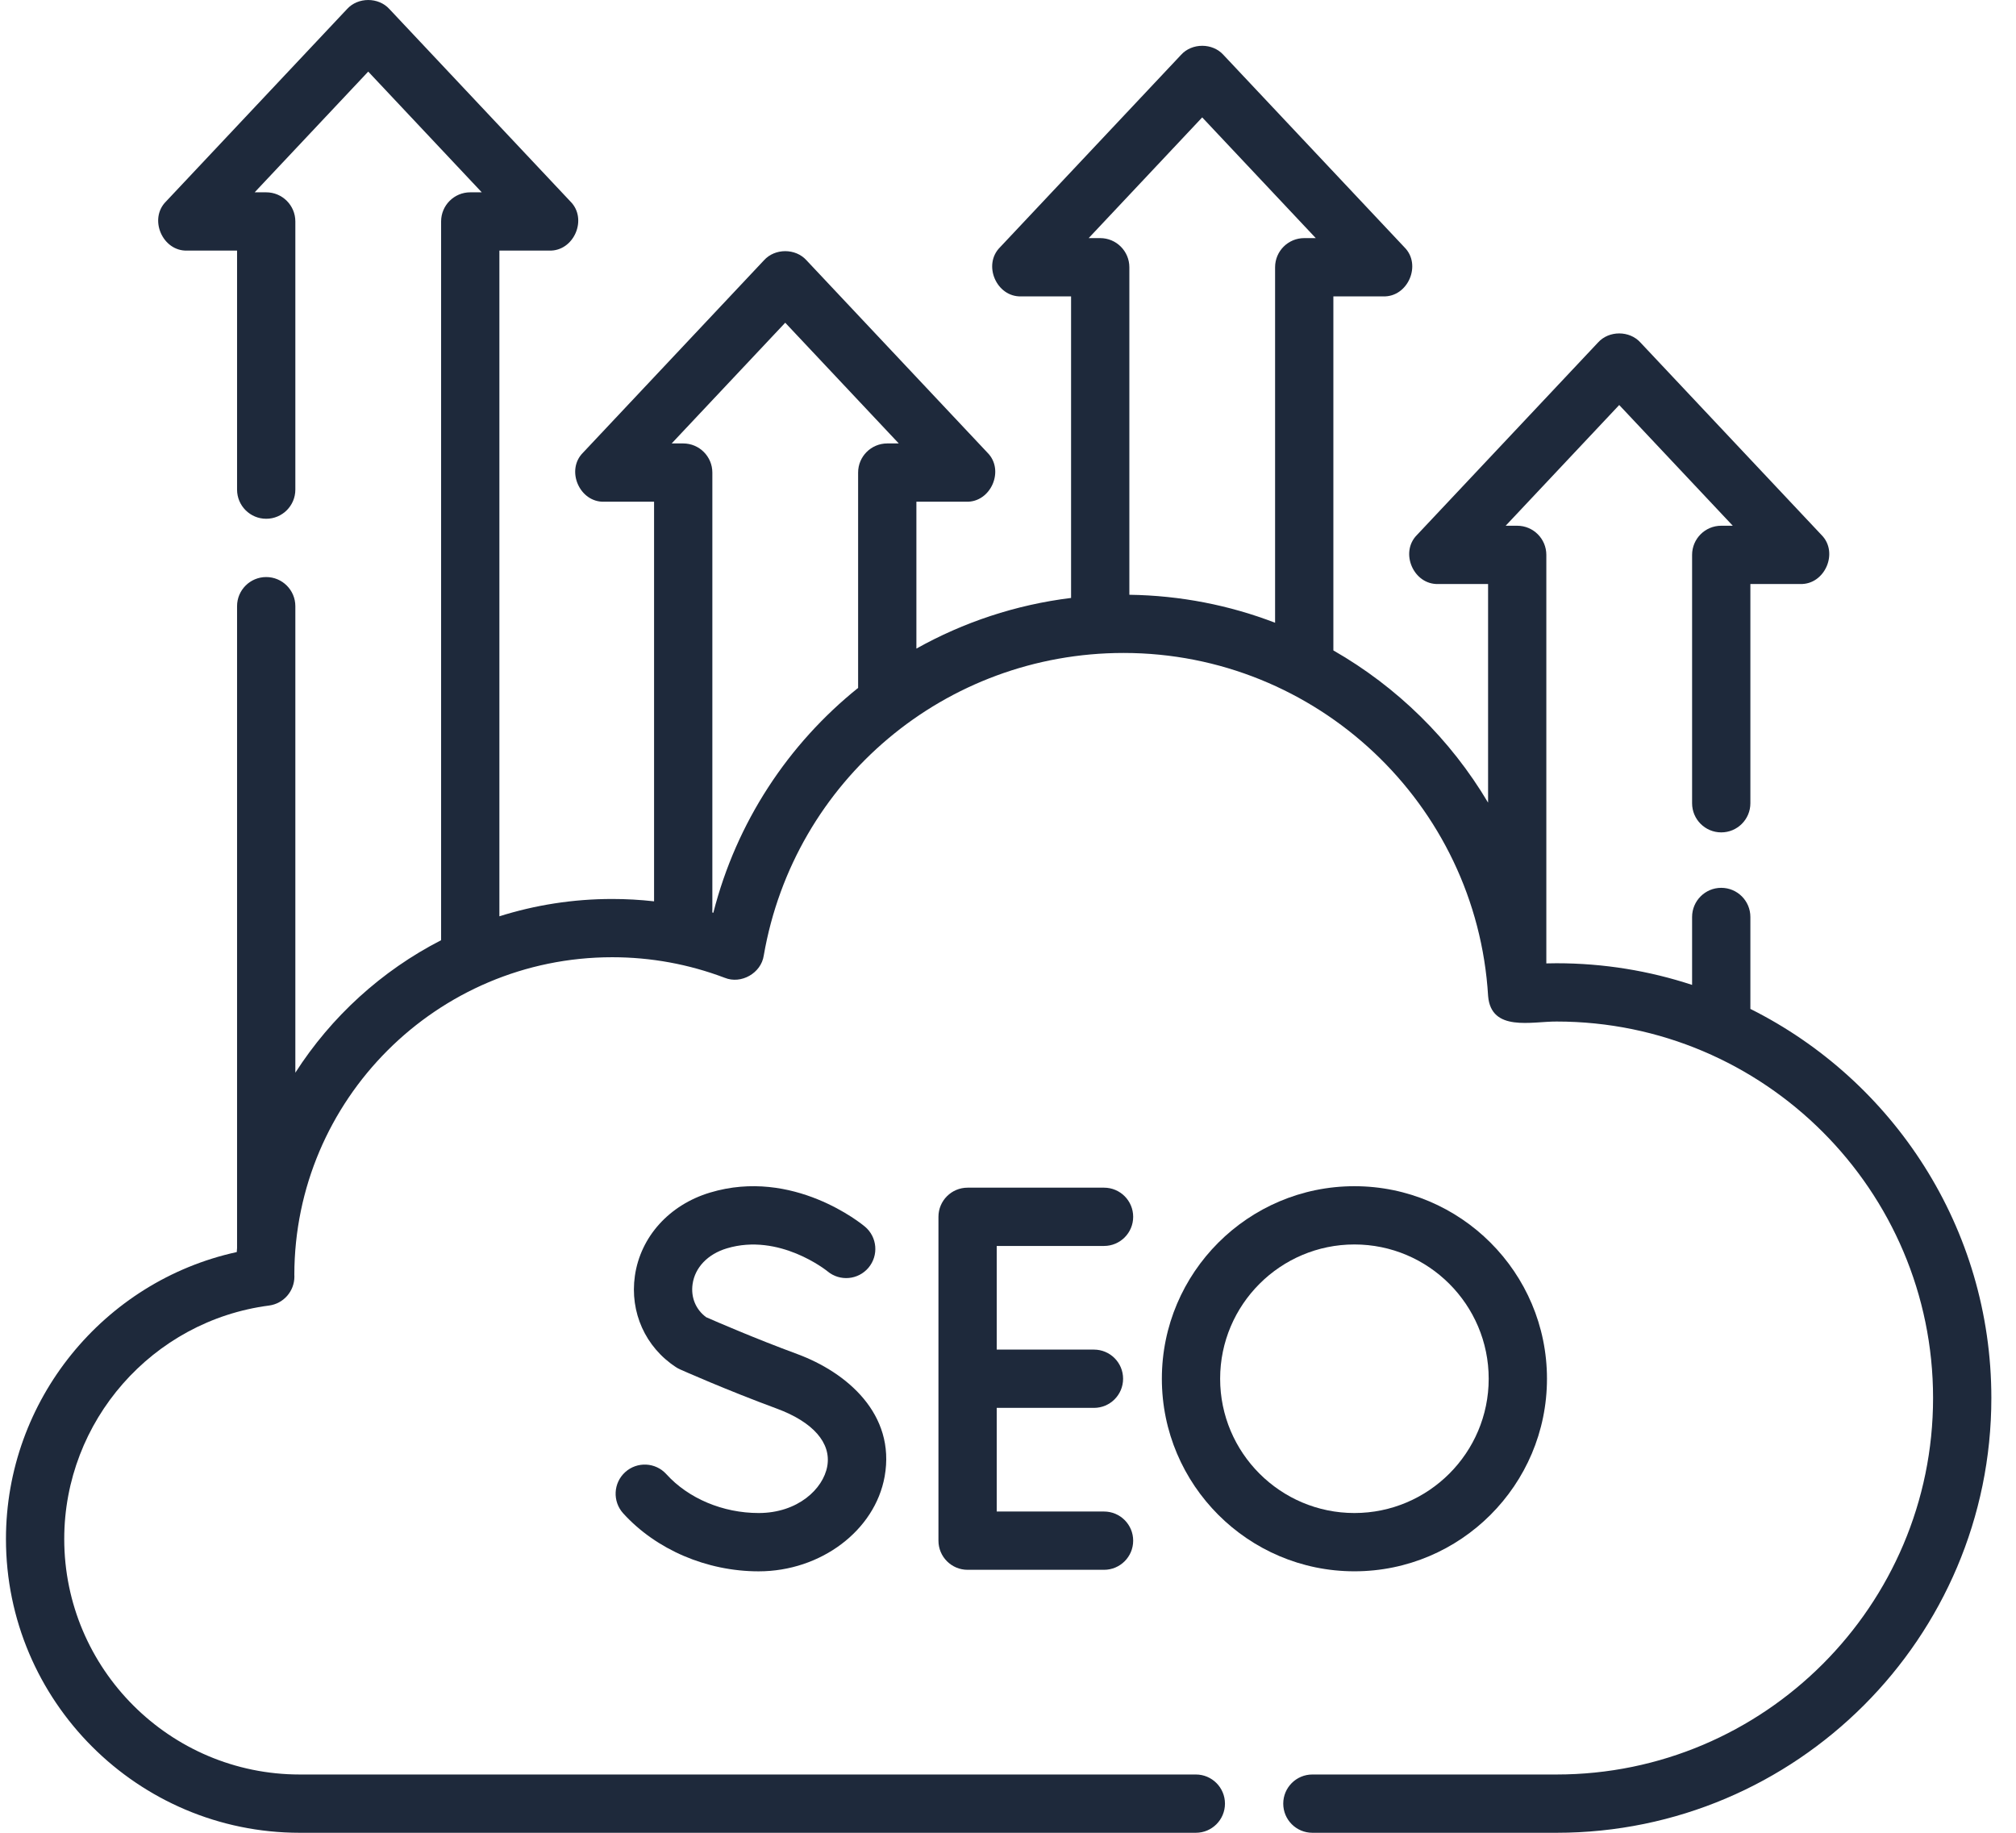
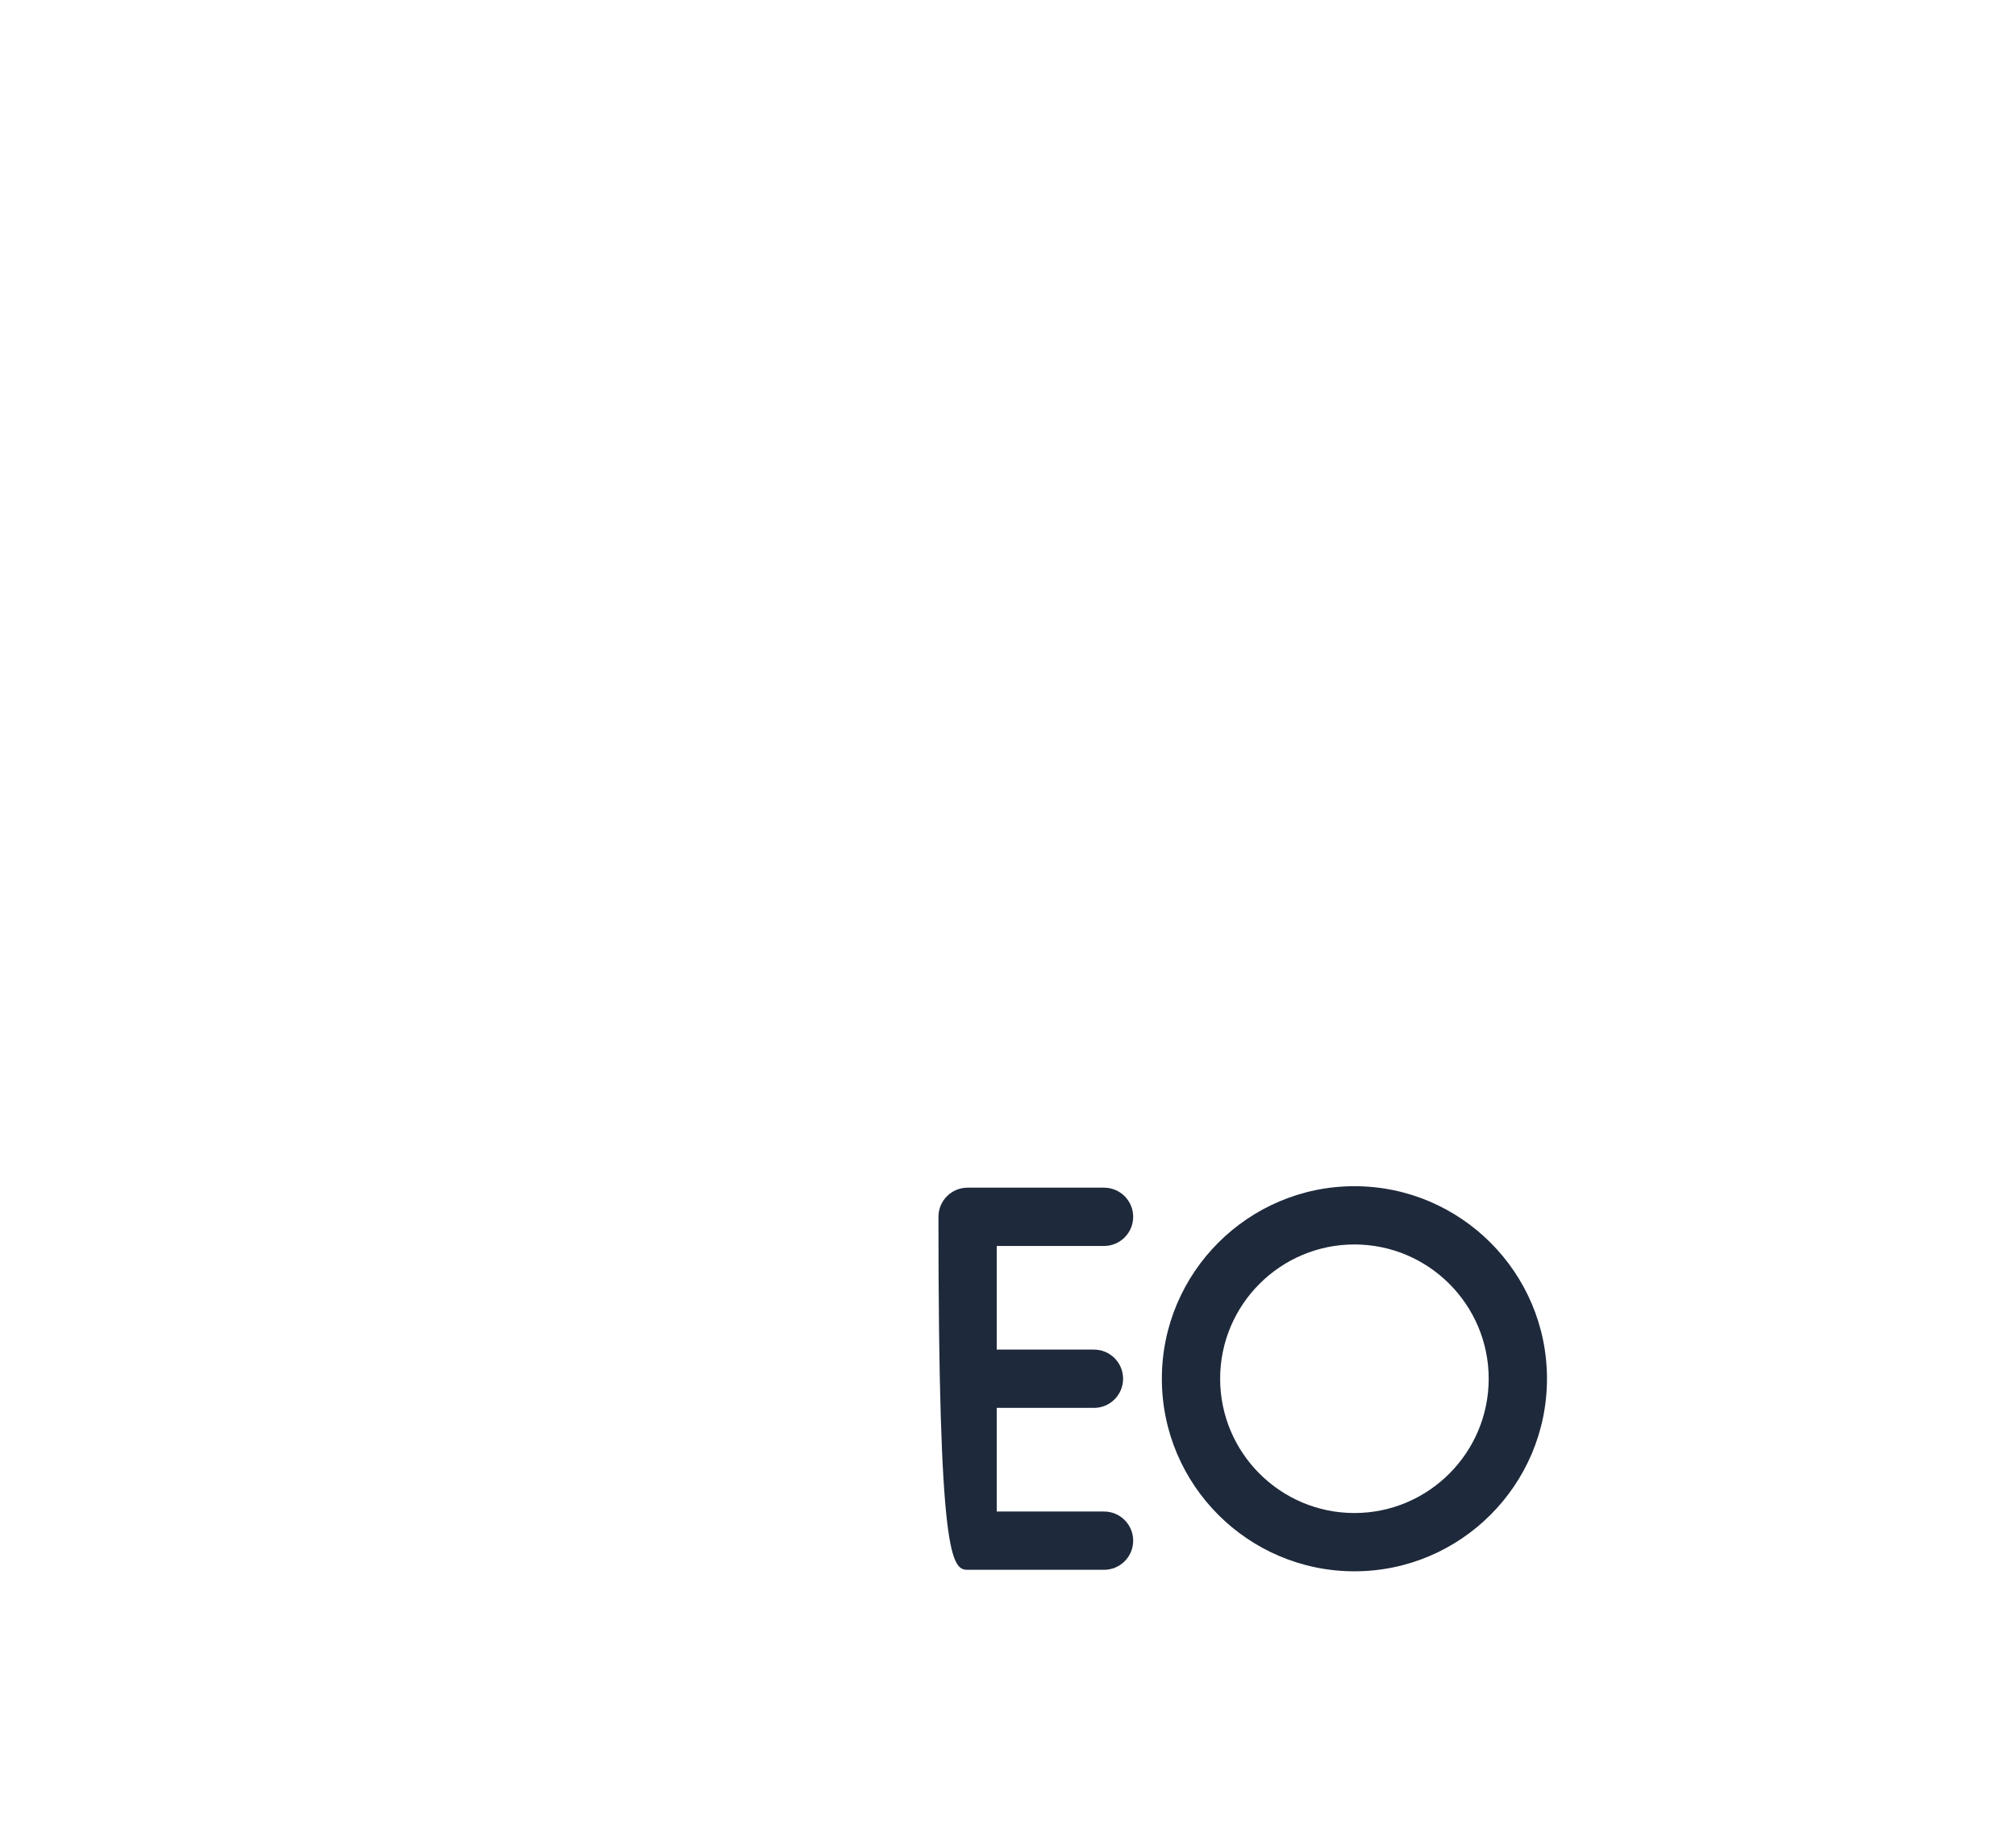
<svg xmlns="http://www.w3.org/2000/svg" width="66" height="60" viewBox="0 0 66 60" fill="none">
-   <path d="M57.304 33.029V30.019C57.304 29.492 56.877 29.065 56.35 29.065C55.824 29.065 55.396 29.492 55.396 30.019V32.243C53.999 31.783 52.508 31.534 50.959 31.534C50.848 31.534 50.736 31.536 50.624 31.539V18.165C50.624 17.638 50.197 17.211 49.67 17.211H49.293L53.01 13.259L56.728 17.211H56.35C55.823 17.211 55.396 17.638 55.396 18.165V26.296C55.396 26.823 55.823 27.25 56.35 27.25C56.877 27.25 57.304 26.823 57.304 26.296V19.119H58.935C59.745 19.146 60.205 18.083 59.63 17.511L53.705 11.213C53.347 10.816 52.673 10.816 52.316 11.213L46.391 17.511C45.816 18.083 46.275 19.146 47.086 19.119H48.717V26.276C47.488 24.206 45.737 22.486 43.652 21.293V9.703H45.283C46.094 9.73 46.553 8.667 45.978 8.095L40.053 1.797C39.696 1.4 39.021 1.4 38.664 1.797L32.739 8.095C32.164 8.668 32.623 9.73 33.434 9.703H35.065V19.575C33.25 19.798 31.537 20.373 30.001 21.233V16.425H31.631C32.442 16.452 32.901 15.39 32.326 14.818L26.402 8.52C26.044 8.123 25.37 8.123 25.012 8.52L19.088 14.818C18.512 15.39 18.972 16.452 19.782 16.425H21.413V29.507C20.96 29.456 20.503 29.43 20.043 29.43C18.756 29.43 17.516 29.629 16.349 29.997V8.204H17.979C18.79 8.231 19.249 7.168 18.674 6.596L12.75 0.298C12.392 -0.099 11.718 -0.099 11.36 0.298L5.435 6.596C4.86 7.168 5.32 8.231 6.13 8.204H7.761V16.029C7.761 16.555 8.188 16.983 8.715 16.983C9.242 16.983 9.669 16.555 9.669 16.029V7.25C9.669 6.723 9.242 6.296 8.715 6.296H8.337L12.055 2.344L15.772 6.296H15.395C14.868 6.296 14.441 6.723 14.441 7.25V30.78C12.493 31.779 10.845 33.283 9.669 35.117V19.845C9.669 19.318 9.241 18.891 8.715 18.891C8.188 18.891 7.761 19.318 7.761 19.845V40.859C7.757 40.902 7.754 40.945 7.751 40.989C3.39 41.942 0.195 45.844 0.195 50.382C0.195 55.685 4.51 60 9.813 60H39.15C39.676 60 40.103 59.573 40.103 59.046C40.103 58.519 39.676 58.092 39.15 58.092H9.813C5.562 58.092 2.103 54.633 2.103 50.382C2.103 46.523 4.985 43.238 8.807 42.74C9.283 42.678 9.639 42.271 9.638 41.79C9.637 41.773 9.637 41.756 9.636 41.735C9.641 36.001 14.307 31.337 20.043 31.337C21.308 31.337 22.547 31.564 23.726 32.01C24.265 32.23 24.919 31.857 25.004 31.281C25.998 25.542 30.952 21.376 36.784 21.376C43.098 21.376 48.34 26.31 48.718 32.607C48.815 33.794 50.151 33.436 50.96 33.442C57.756 33.442 63.285 38.971 63.285 45.767C63.285 52.563 57.756 58.092 50.96 58.092H42.965C42.438 58.092 42.011 58.519 42.011 59.046C42.011 59.573 42.438 60 42.965 60H50.959C58.808 60 65.193 53.615 65.193 45.767C65.193 40.197 61.977 35.365 57.304 33.029ZM39.358 3.843L43.076 7.795H42.698C42.172 7.795 41.744 8.222 41.744 8.749V20.387C40.257 19.815 38.648 19.494 36.973 19.471V8.749C36.973 8.222 36.545 7.795 36.019 7.795H35.641L39.358 3.843ZM23.353 29.882C23.343 29.879 23.331 29.876 23.321 29.873V15.471C23.321 14.944 22.893 14.517 22.367 14.517H21.989L25.707 10.565L29.424 14.517H29.047C28.52 14.517 28.093 14.944 28.093 15.471V22.52C25.811 24.353 24.112 26.905 23.353 29.882Z" fill="#1E293B" />
-   <path d="M36.144 40.789C36.671 40.789 37.098 40.362 37.098 39.835C37.098 39.308 36.671 38.881 36.144 38.881H31.677C31.15 38.881 30.723 39.308 30.723 39.835V50.437C30.723 50.964 31.15 51.391 31.677 51.391H36.144C36.671 51.391 37.098 50.964 37.098 50.437C37.098 49.91 36.671 49.483 36.144 49.483H32.631V46.09H35.814C36.341 46.09 36.768 45.663 36.768 45.136C36.768 44.609 36.341 44.182 35.814 44.182H32.631V40.789H36.144V40.789Z" fill="#1E293B" />
-   <path d="M24.837 49.532C23.667 49.532 22.537 49.057 21.815 48.26C21.461 47.869 20.858 47.84 20.468 48.193C20.077 48.547 20.048 49.151 20.401 49.541C21.479 50.73 23.137 51.441 24.837 51.441C26.872 51.441 28.645 50.105 28.962 48.335C29.326 46.293 27.721 44.925 26.096 44.326C24.719 43.818 23.442 43.264 23.119 43.122C22.778 42.871 22.612 42.471 22.674 42.038C22.752 41.493 23.171 41.056 23.794 40.868C25.511 40.351 27.062 41.595 27.092 41.62C27.496 41.956 28.095 41.903 28.433 41.501C28.772 41.097 28.72 40.496 28.317 40.157C28.222 40.077 25.97 38.221 23.244 39.042C21.911 39.443 20.969 40.487 20.785 41.767C20.614 42.959 21.13 44.105 22.132 44.758C22.174 44.786 22.218 44.81 22.264 44.83C22.326 44.858 23.788 45.508 25.436 46.116C26.618 46.553 27.219 47.239 27.083 48C26.951 48.743 26.118 49.532 24.837 49.532Z" fill="#1E293B" />
+   <path d="M36.144 40.789C36.671 40.789 37.098 40.362 37.098 39.835C37.098 39.308 36.671 38.881 36.144 38.881H31.677C31.15 38.881 30.723 39.308 30.723 39.835C30.723 50.964 31.15 51.391 31.677 51.391H36.144C36.671 51.391 37.098 50.964 37.098 50.437C37.098 49.91 36.671 49.483 36.144 49.483H32.631V46.09H35.814C36.341 46.09 36.768 45.663 36.768 45.136C36.768 44.609 36.341 44.182 35.814 44.182H32.631V40.789H36.144V40.789Z" fill="#1E293B" />
  <path d="M50.645 45.136C50.645 41.66 47.817 38.833 44.341 38.833C40.865 38.833 38.037 41.66 38.037 45.136C38.037 48.612 40.865 51.44 44.341 51.44C47.817 51.44 50.645 48.612 50.645 45.136ZM39.945 45.136C39.945 42.712 41.917 40.74 44.341 40.74C46.765 40.74 48.737 42.712 48.737 45.136C48.737 47.56 46.765 49.532 44.341 49.532C41.917 49.532 39.945 47.56 39.945 45.136Z" fill="#1E293B" />
</svg>